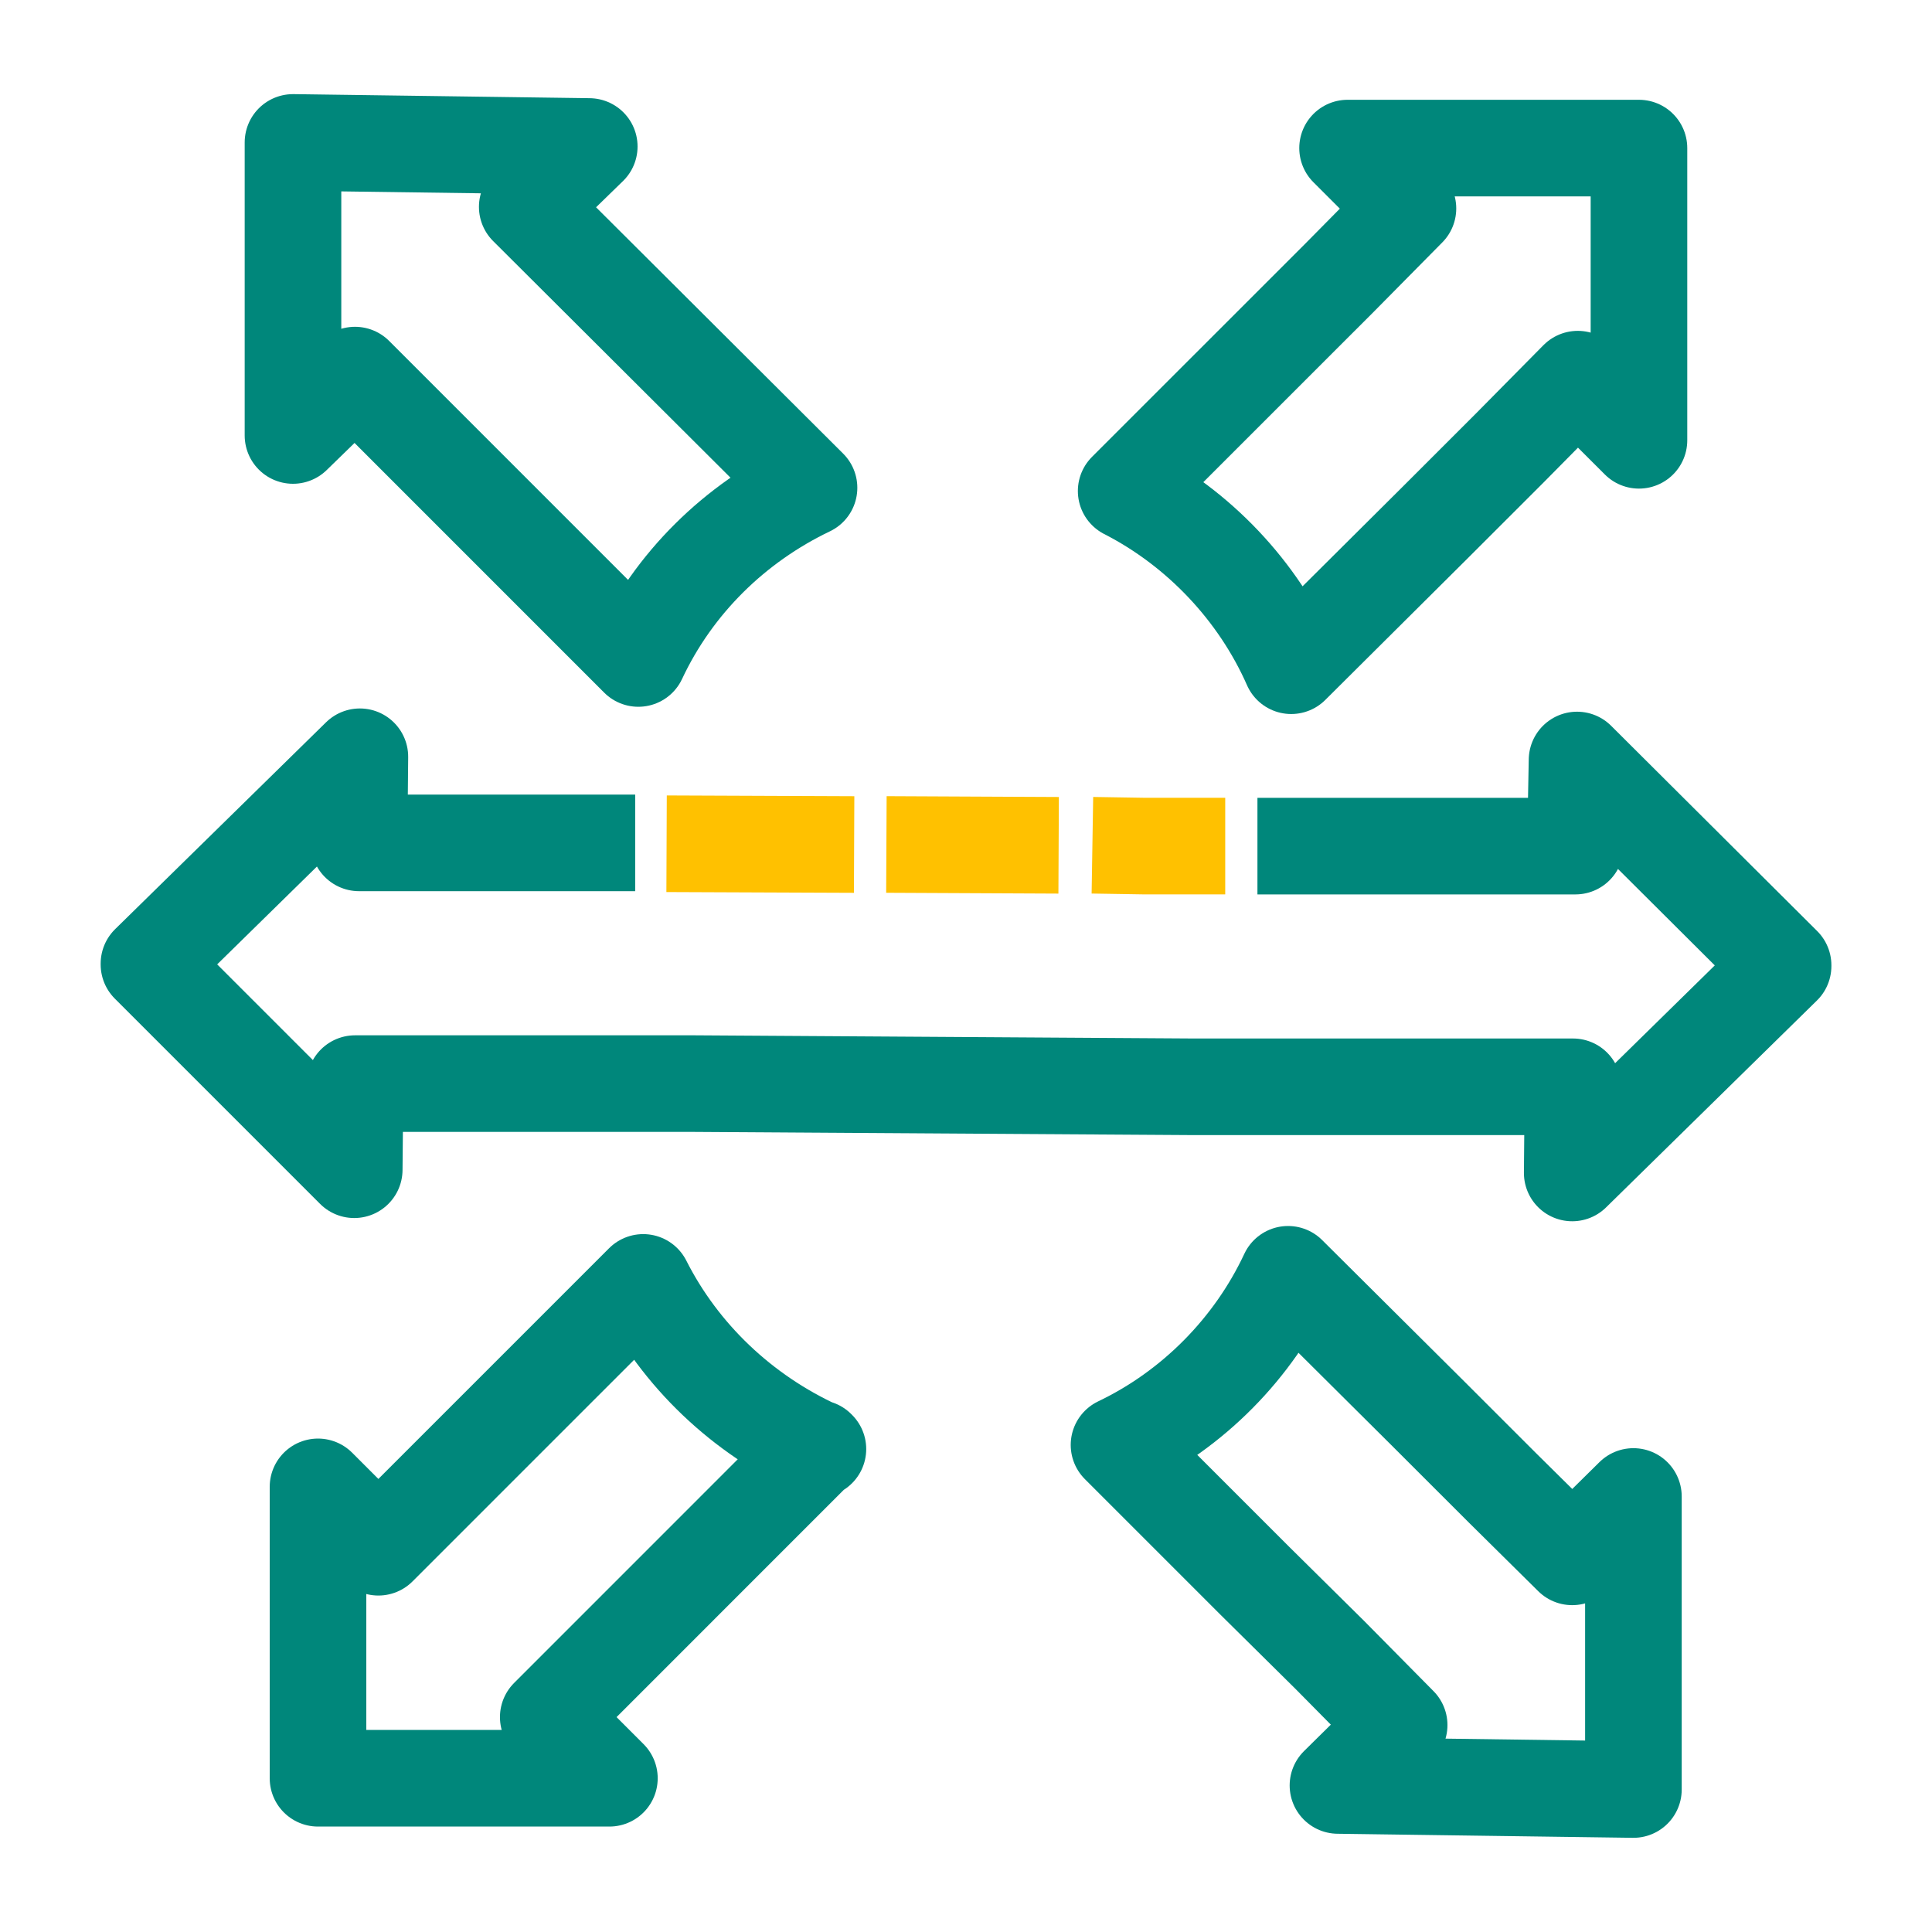
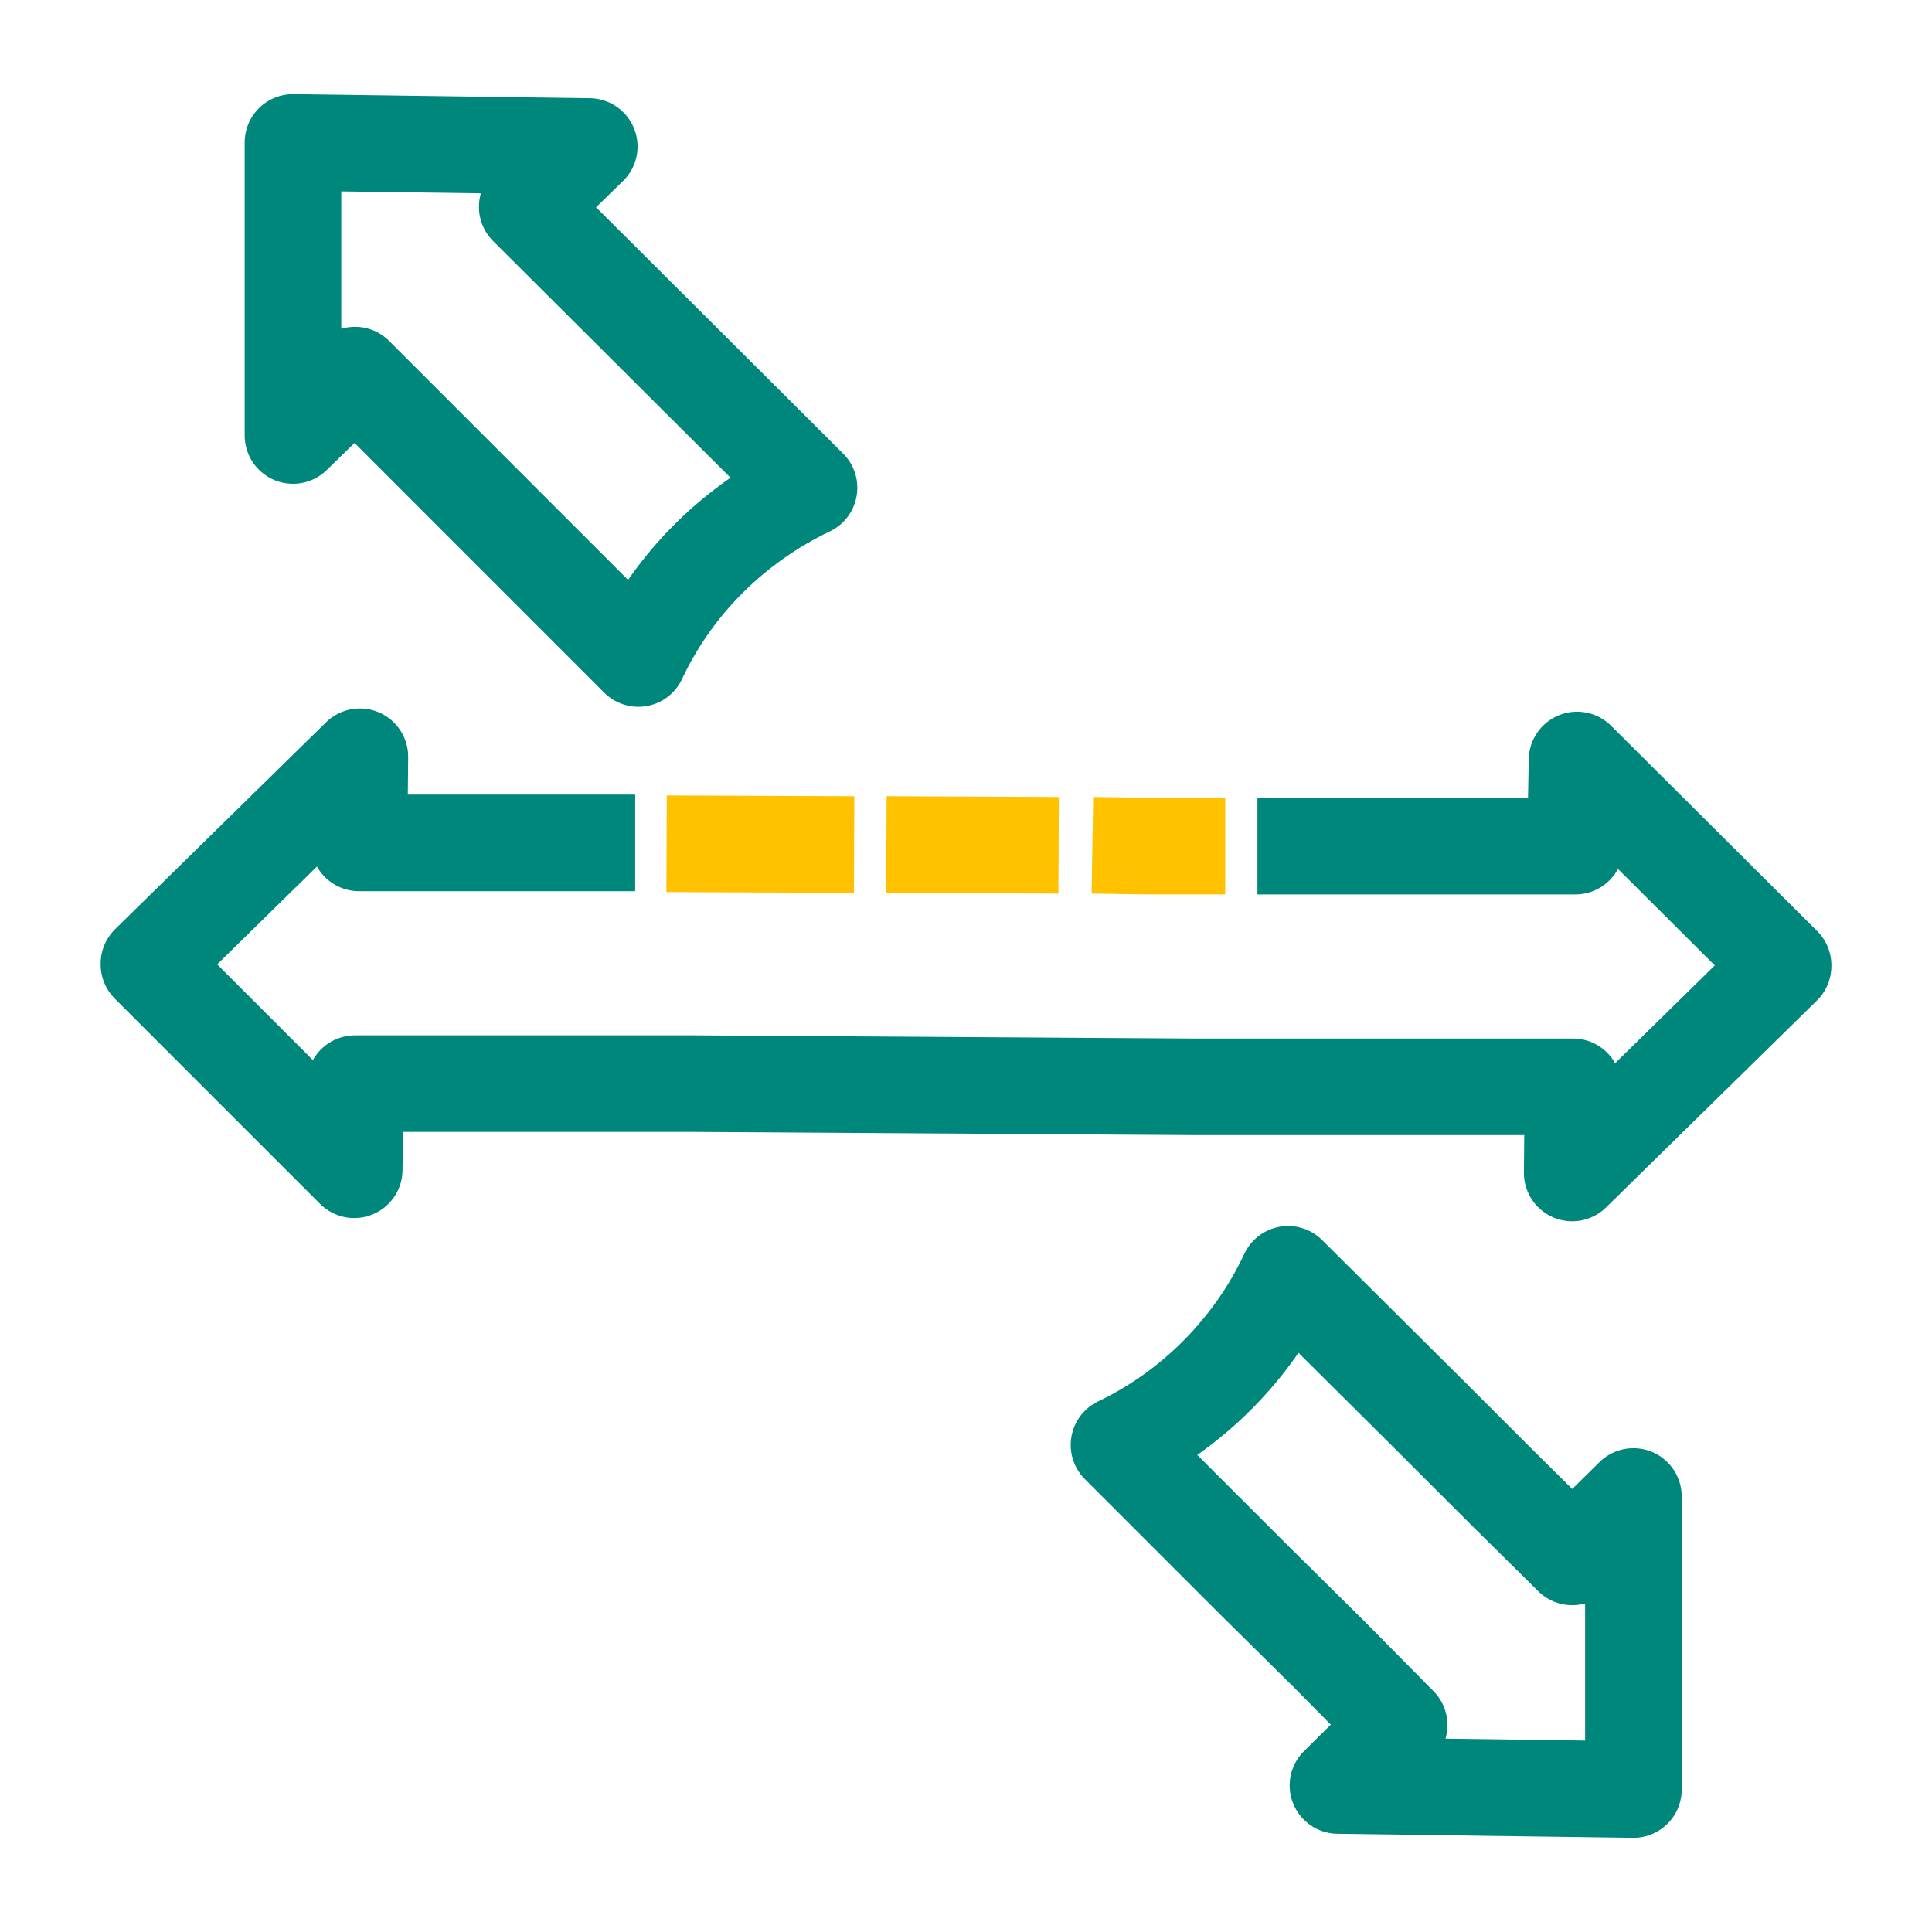
<svg xmlns="http://www.w3.org/2000/svg" width="40" height="40" viewBox="0 0 40 40" fill="none">
  <g id="Industry Versatile" clip-path="url(#clip0_4769_22925)">
    <g id="Group">
-       <path id="Vector" d="M16.917 29.984L11.351 35.551L12.617 36.817H6.584V30.784L7.834 32.034L13.317 26.551C14.084 28.067 15.367 29.284 16.934 30.001L16.917 29.984Z" stroke="#00877B" stroke-width="2" stroke-linecap="round" stroke-linejoin="round" />
-       <path id="Vector_2" d="M33.933 3.083V9.116L32.666 7.85L31.25 9.283L29.716 10.816L26.733 13.783C26.05 12.233 24.816 10.933 23.316 10.166L27.733 5.75L29.15 4.316L27.9 3.066H33.933V3.083Z" stroke="#00877B" stroke-width="2" stroke-linecap="round" stroke-linejoin="round" />
      <path id="Vector_3" d="M26.034 17.518H32.617L32.651 15.735L36.917 19.985V20.001L32.551 24.285L32.567 22.501H24.701L14.367 22.435H7.351L7.334 24.218L3.084 19.968V19.951L7.451 15.668L7.434 17.451H13.151" stroke="#00877B" stroke-width="2" stroke-linejoin="round" />
      <path id="Vector_4" d="M22.617 17.5L23.667 17.517H25.367" stroke="#FFC100" stroke-width="2" stroke-miterlimit="10" />
      <path id="Vector_5" d="M18.352 17.484L21.918 17.501" stroke="#FFC100" stroke-width="2" stroke-miterlimit="10" />
      <path id="Vector_6" d="M13.801 17.469L17.684 17.485" stroke="#FFC100" stroke-width="2" stroke-miterlimit="10" />
      <path id="Vector_7" d="M10.916 4.283L16.75 10.099C15.216 10.833 13.95 12.066 13.216 13.633L7.35 7.766L6.066 9.016V2.949H6.083L12.2 3.033L10.916 4.283Z" stroke="#00877B" stroke-width="2" stroke-linecap="round" stroke-linejoin="round" />
      <path id="Vector_8" d="M33.818 30.983V37.05L27.701 36.966L28.968 35.716L27.535 34.266L25.985 32.733L23.168 29.916C24.701 29.183 25.951 27.916 26.668 26.383L29.551 29.25L31.101 30.799L32.551 32.233L33.818 30.983Z" stroke="#00877B" stroke-width="2" stroke-linecap="round" stroke-linejoin="round" />
    </g>
  </g>
  <defs>
    <clipPath id="clip0_4769_22925">
      <rect width="40" height="40" fill="white" />
    </clipPath>
  </defs>
</svg>